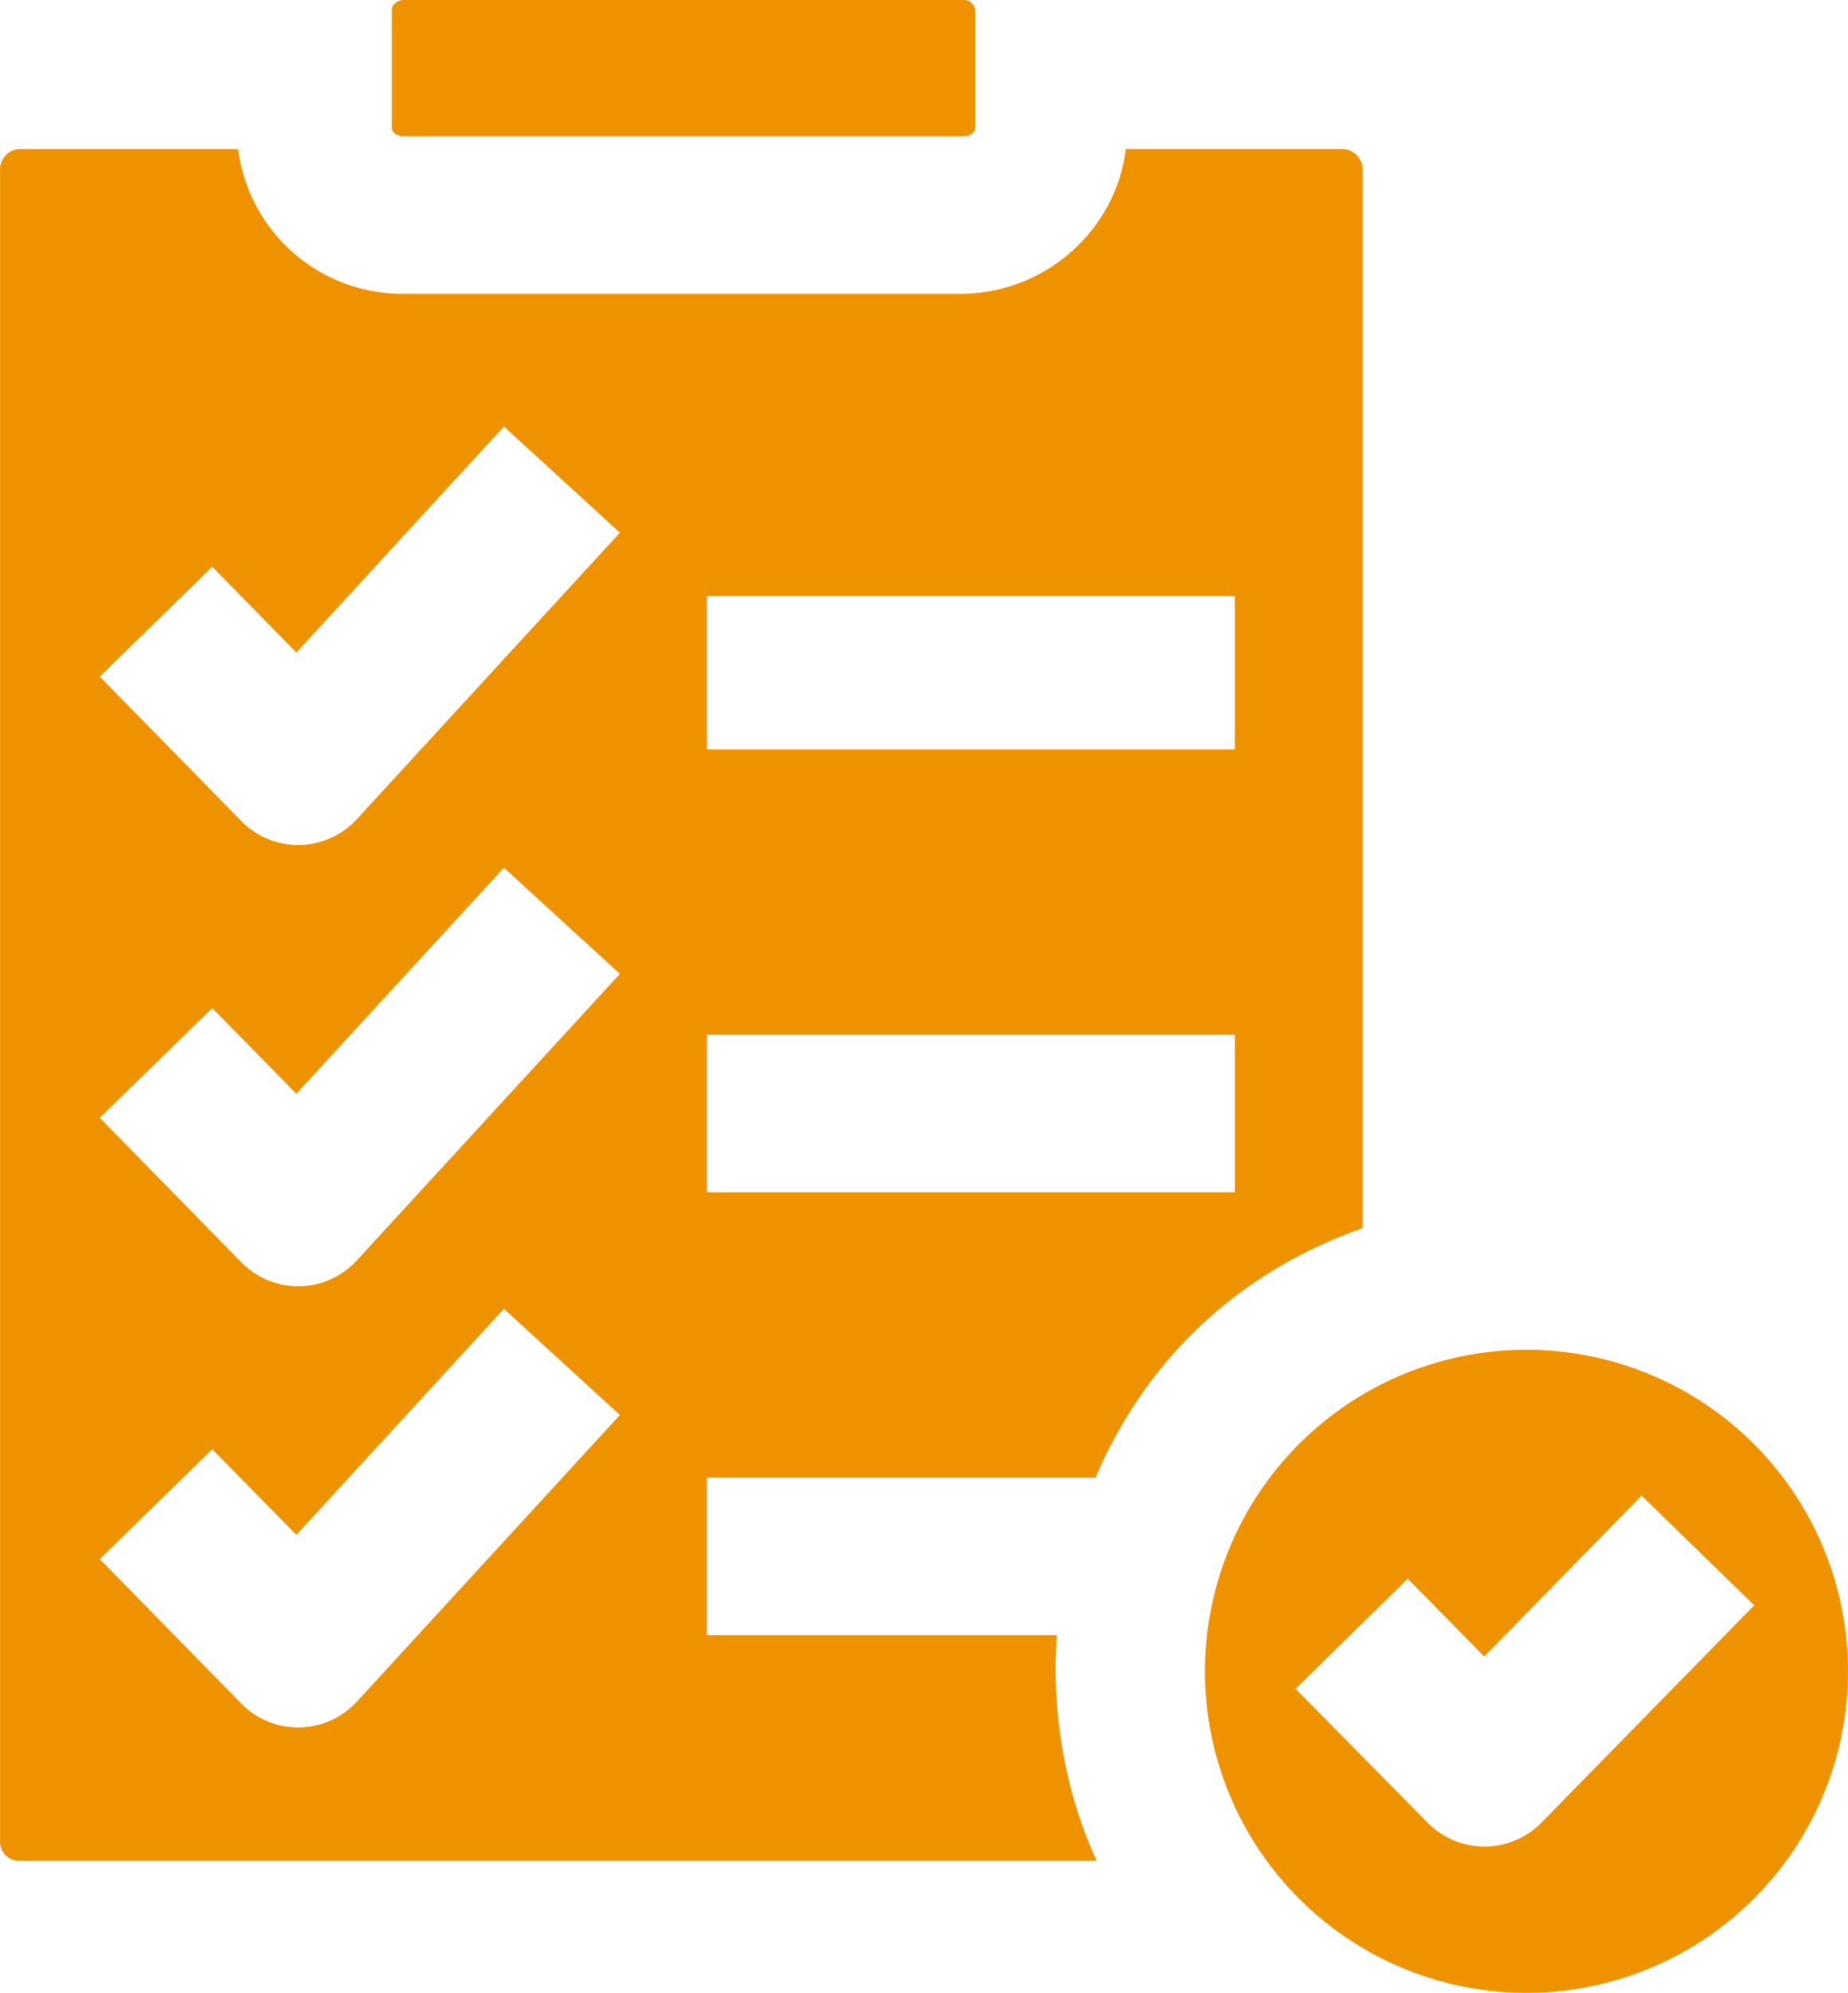
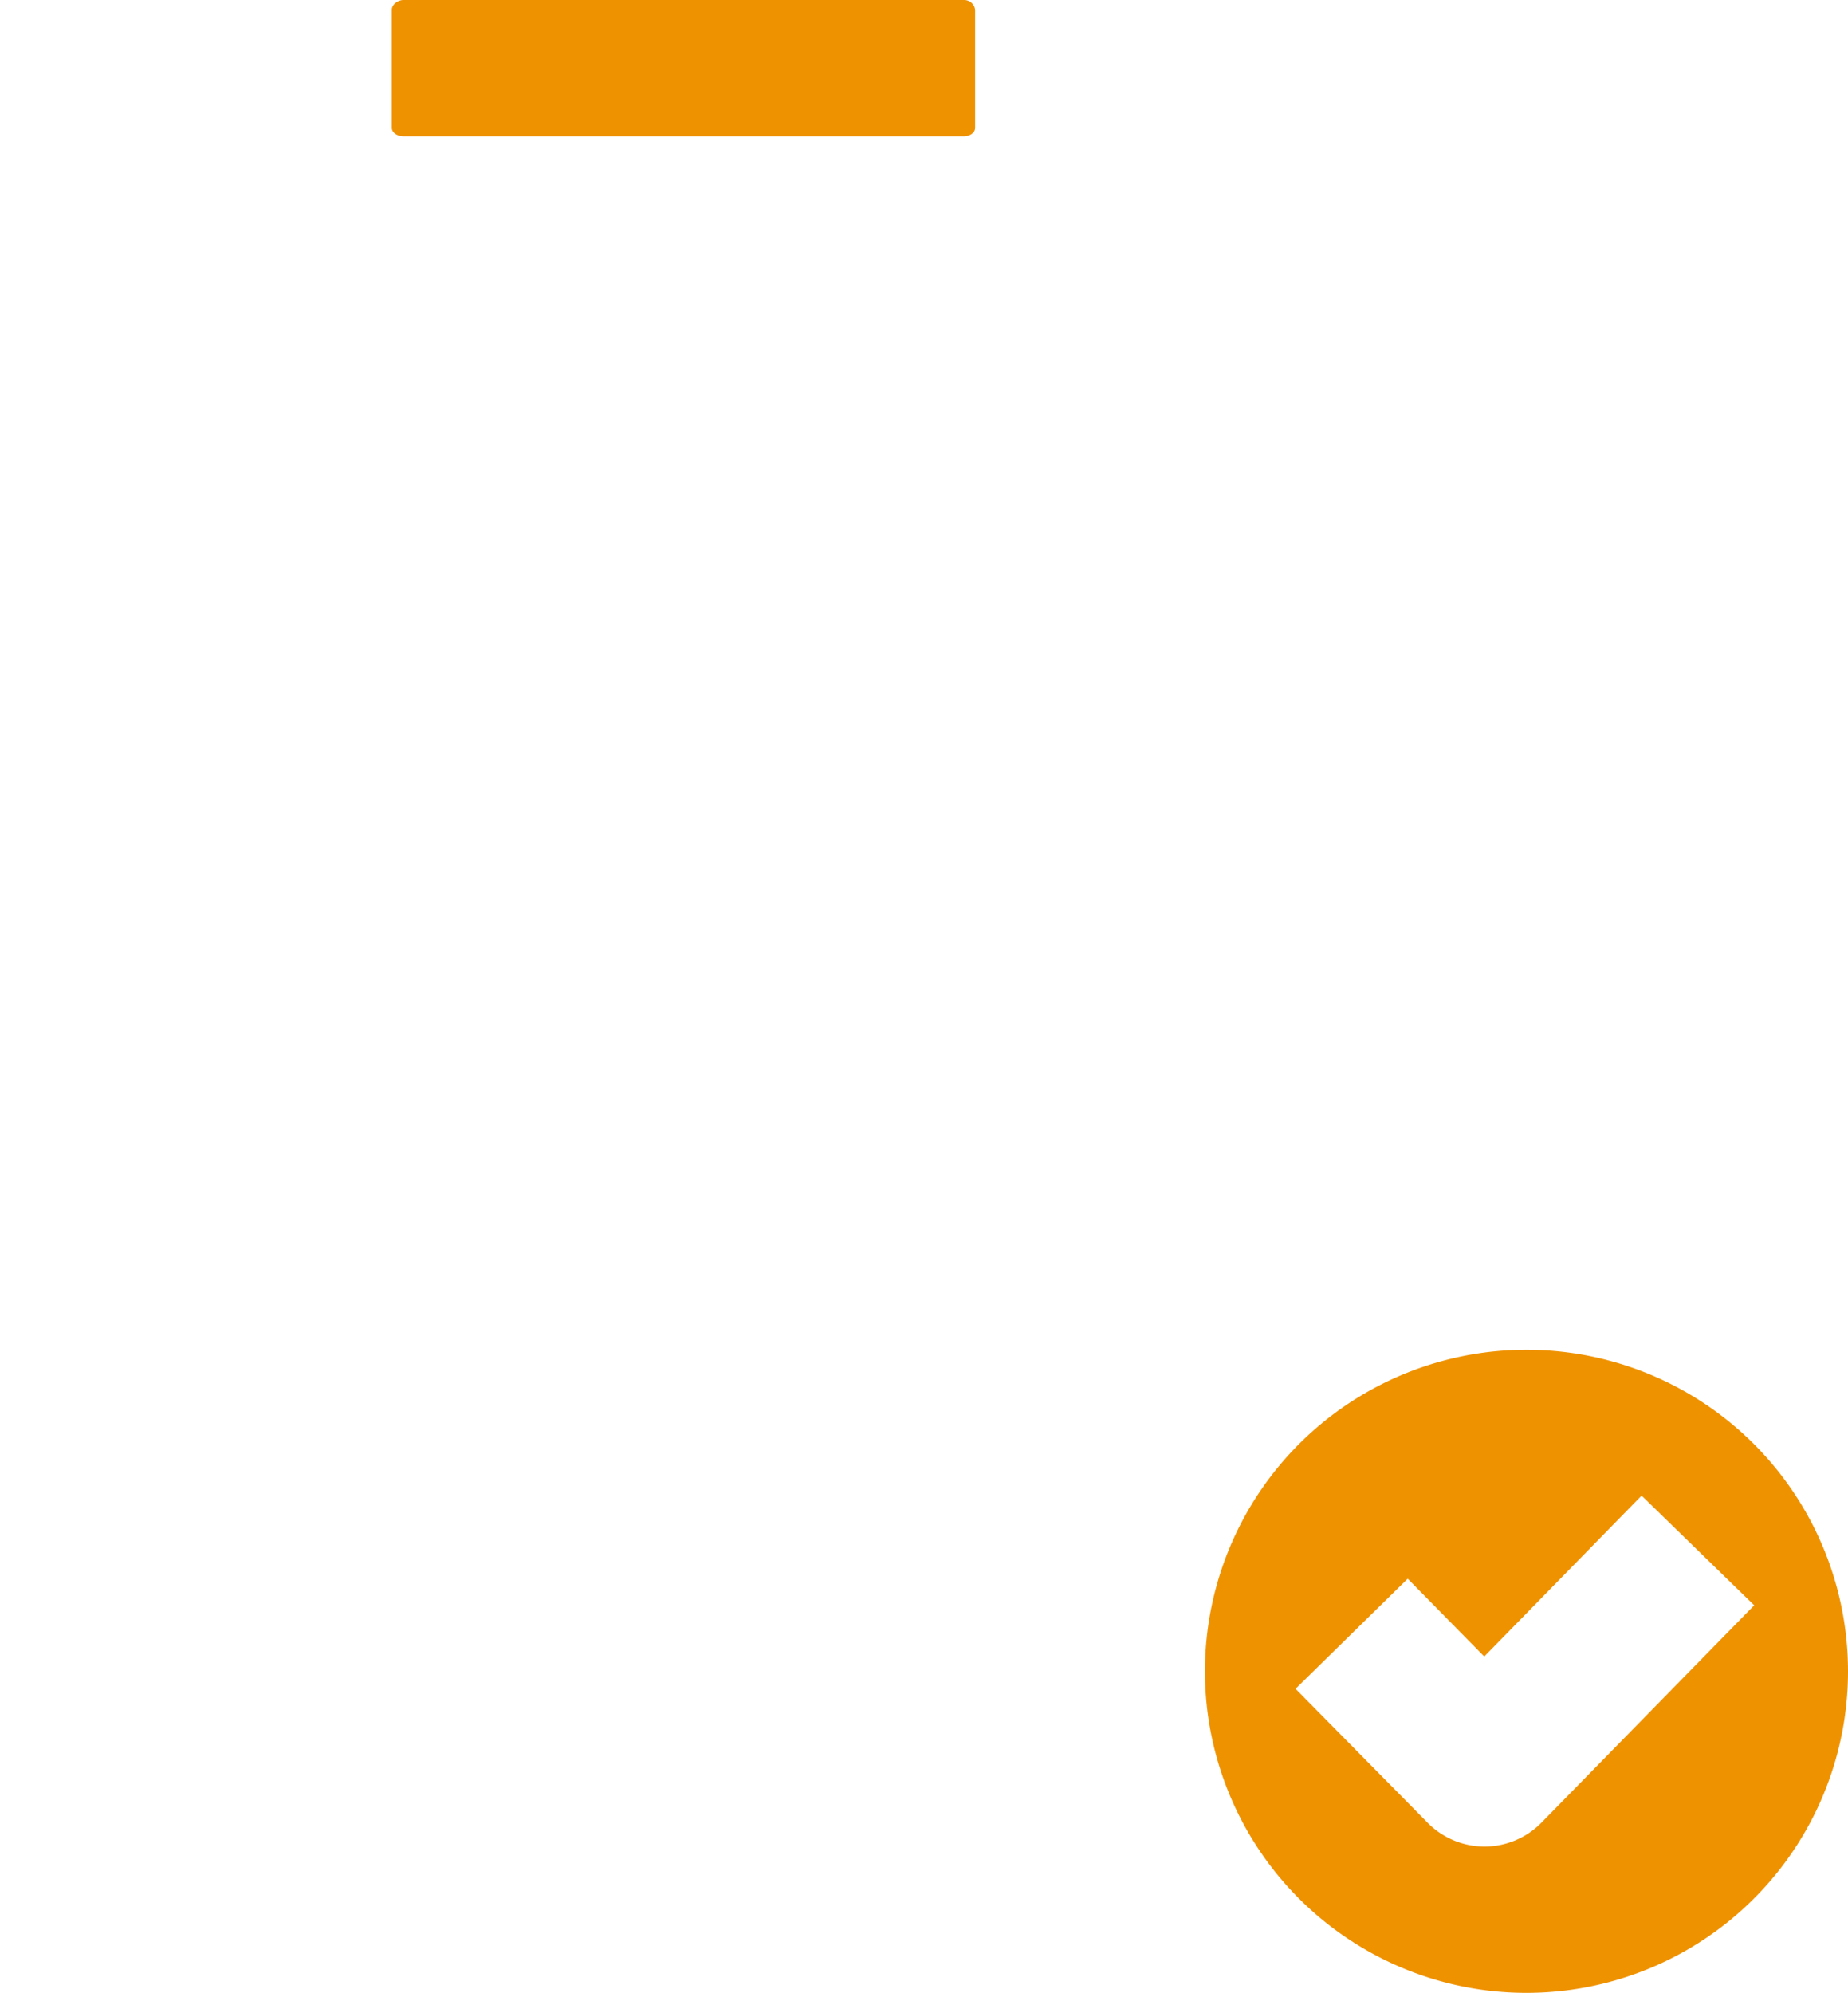
<svg xmlns="http://www.w3.org/2000/svg" id="Layer_1" data-name="Layer 1" viewBox="0 0 474.81 512">
  <path d="M250.53,2.52A2.85,2.85,0,0,0,247.66,0h-144c-1.39,0-3,1.13-3,2.52V32.8c0,1.39,1.57,2.21,3,2.21h144c1.4,0,2.87-.82,2.87-2.21Z" transform="translate(0.01 0)" style="fill:#ef9200" />
-   <path d="M345,38.29H289.26c-2.54,20.79-20.66,37.2-42.55,37.2H103.29a42.55,42.55,0,0,1-42.12-37.2H5a5.23,5.23,0,0,0-5,5.24V473.18a4.91,4.91,0,0,0,4.91,4.91H281.79c-8.15-17.51-11.7-38.3-10.26-58H181.61V379.62h99.85c13.09-30.63,36.9-52.88,68.62-64.08v-272A5.27,5.27,0,0,0,345,38.29ZM91.51,437.36a20.45,20.45,0,0,1-28.91.92l-.45-.44L25.62,400.56l28.9-28.23,21.61,22,53.33-58.07,29.8,27.28Zm0-113.36a20.43,20.43,0,0,1-28.89.92l-.47-.45L25.62,287.19,54.52,259l21.61,22,53.33-58.07,29.8,27.28Zm0-113.36a20.46,20.46,0,0,1-28.91.91l-.45-.44L25.62,173.83l28.9-28.23,21.61,22.05,53.33-58.07,29.8,27.28Zm225.75,95.68H181.61V265.85H317.26Zm0-113.77H181.61V153.16H317.26Z" transform="translate(0.01 0)" style="fill:#ef9200" />
  <path d="M392.05,346.78a82.61,82.61,0,1,0,82.75,82.61A82.62,82.62,0,0,0,392.05,346.78Zm3.82,121.66a20.51,20.51,0,0,1-28.88.05l-34.13-34.61,28.82-28.29,19.66,20,40.43-41.34,28.93,28.18Z" transform="translate(0.01 0)" style="fill:#ef9200" />
</svg>